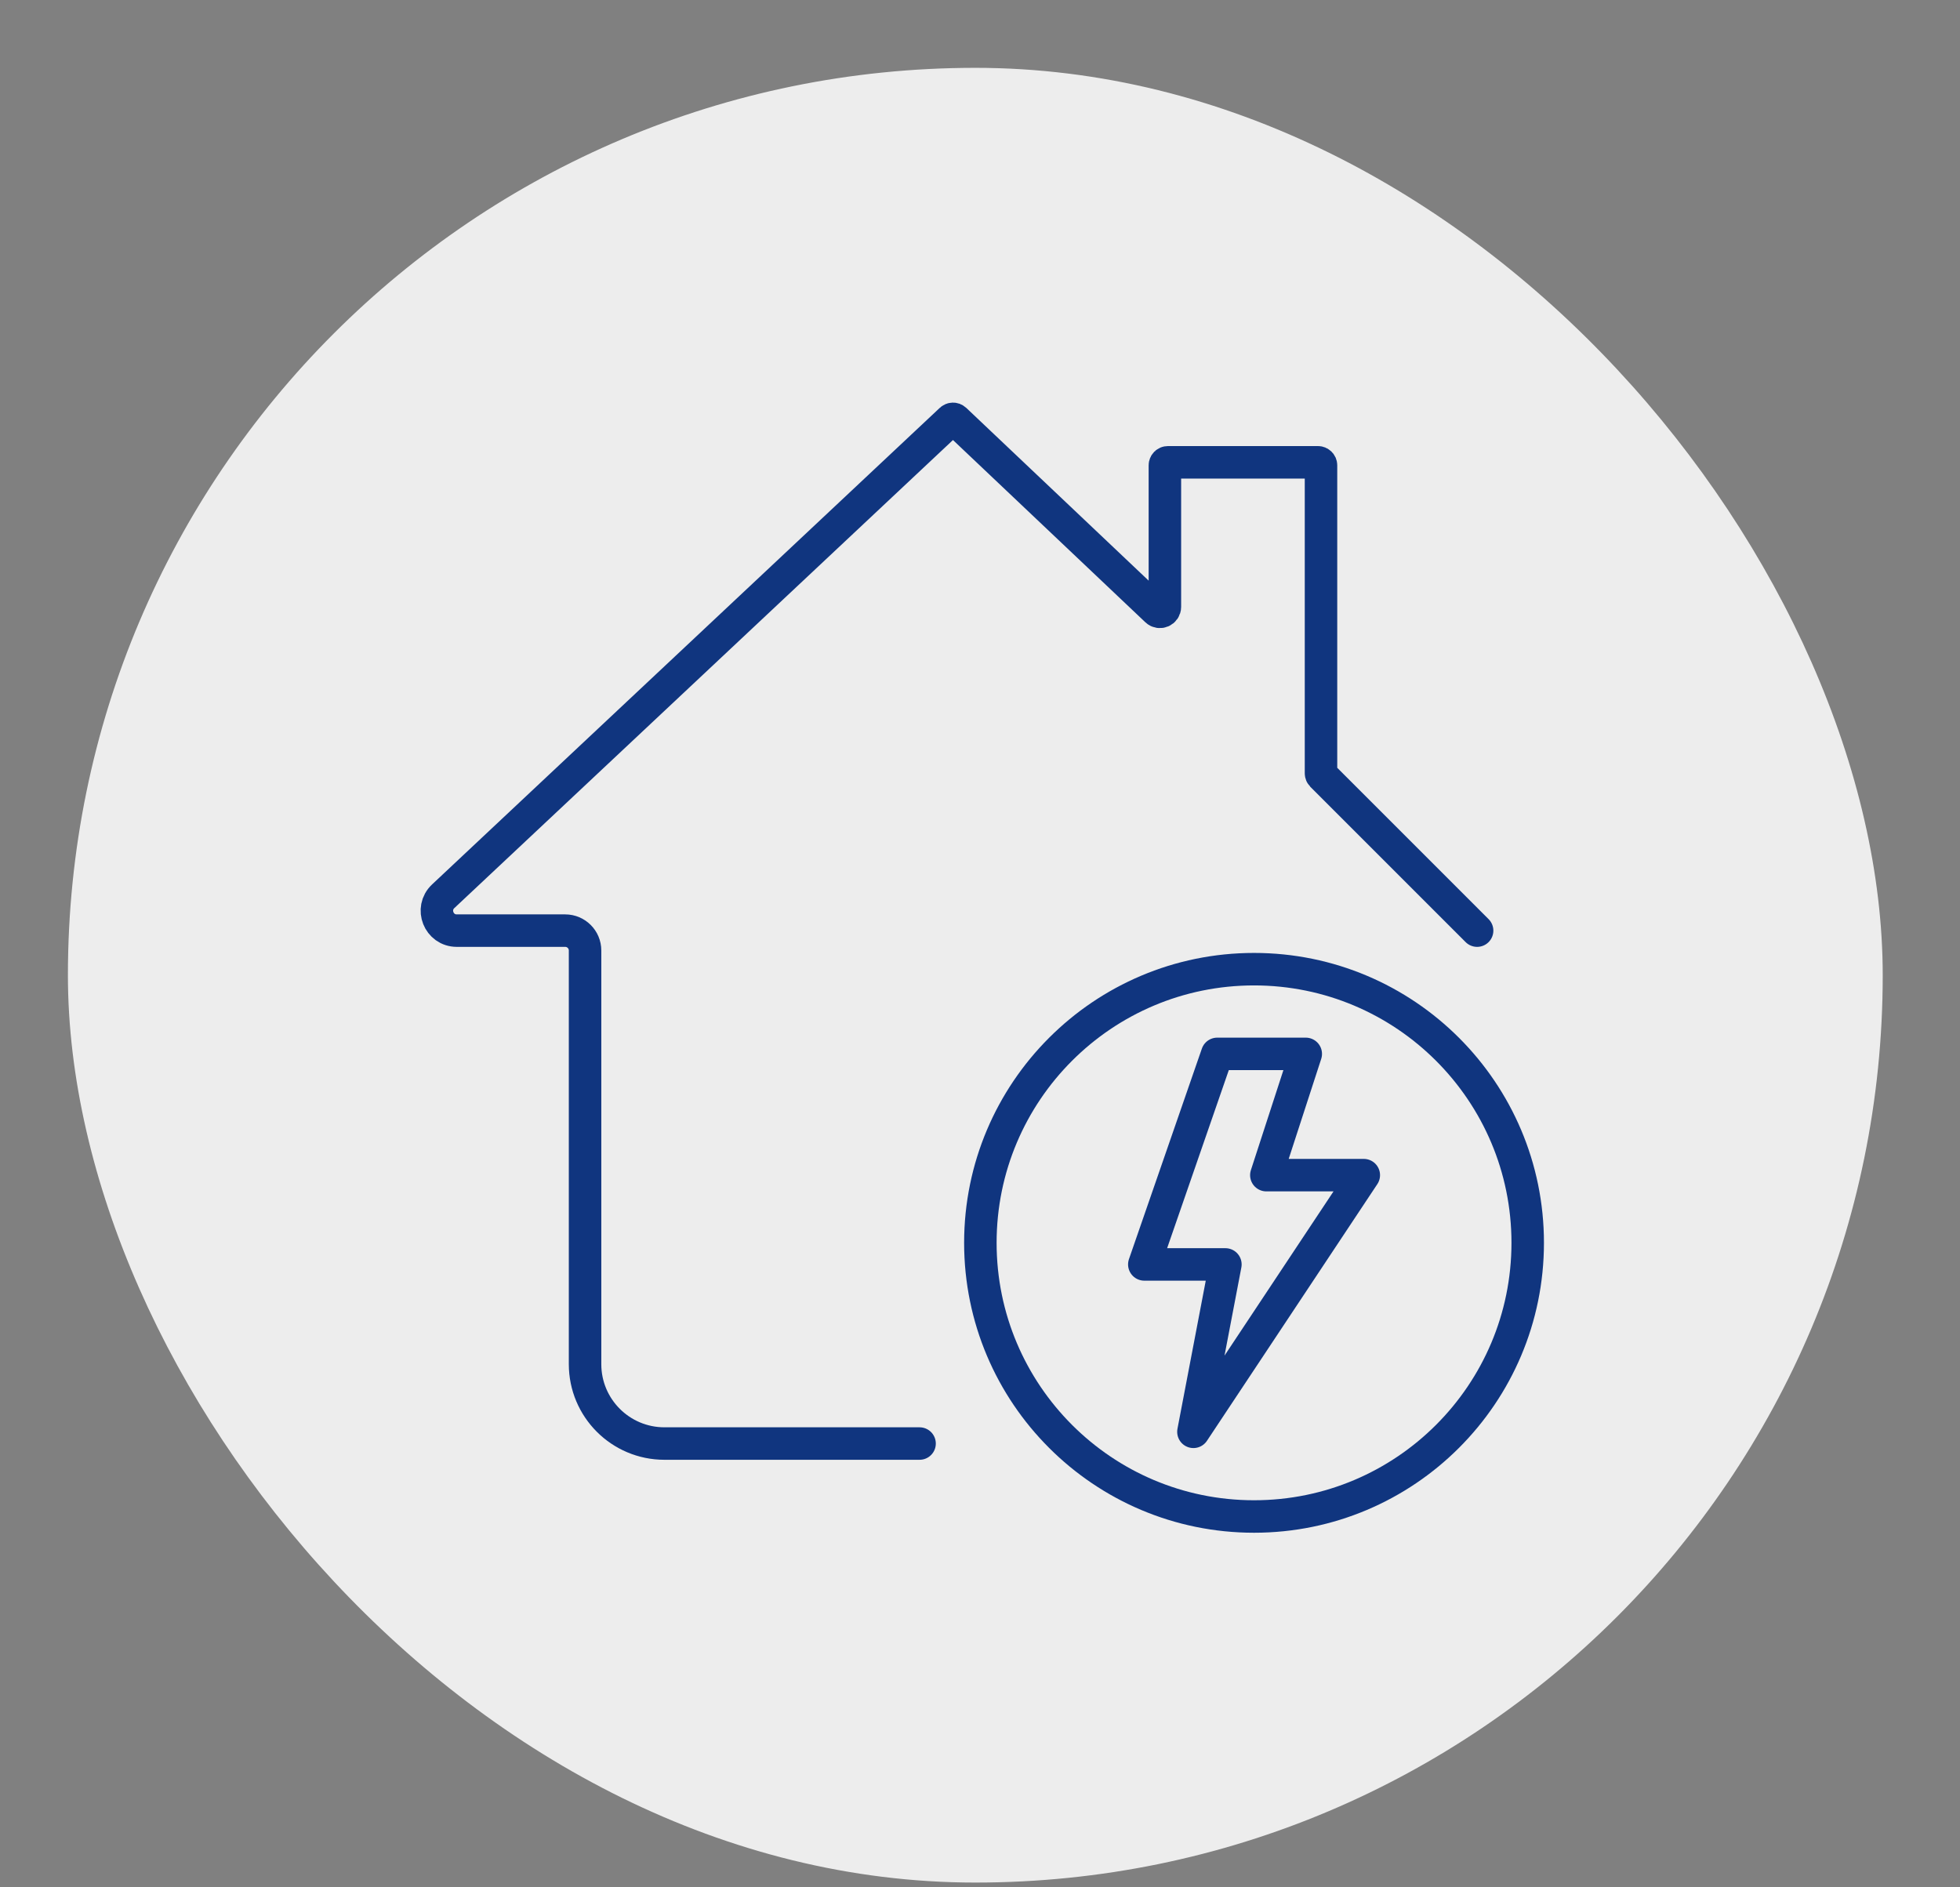
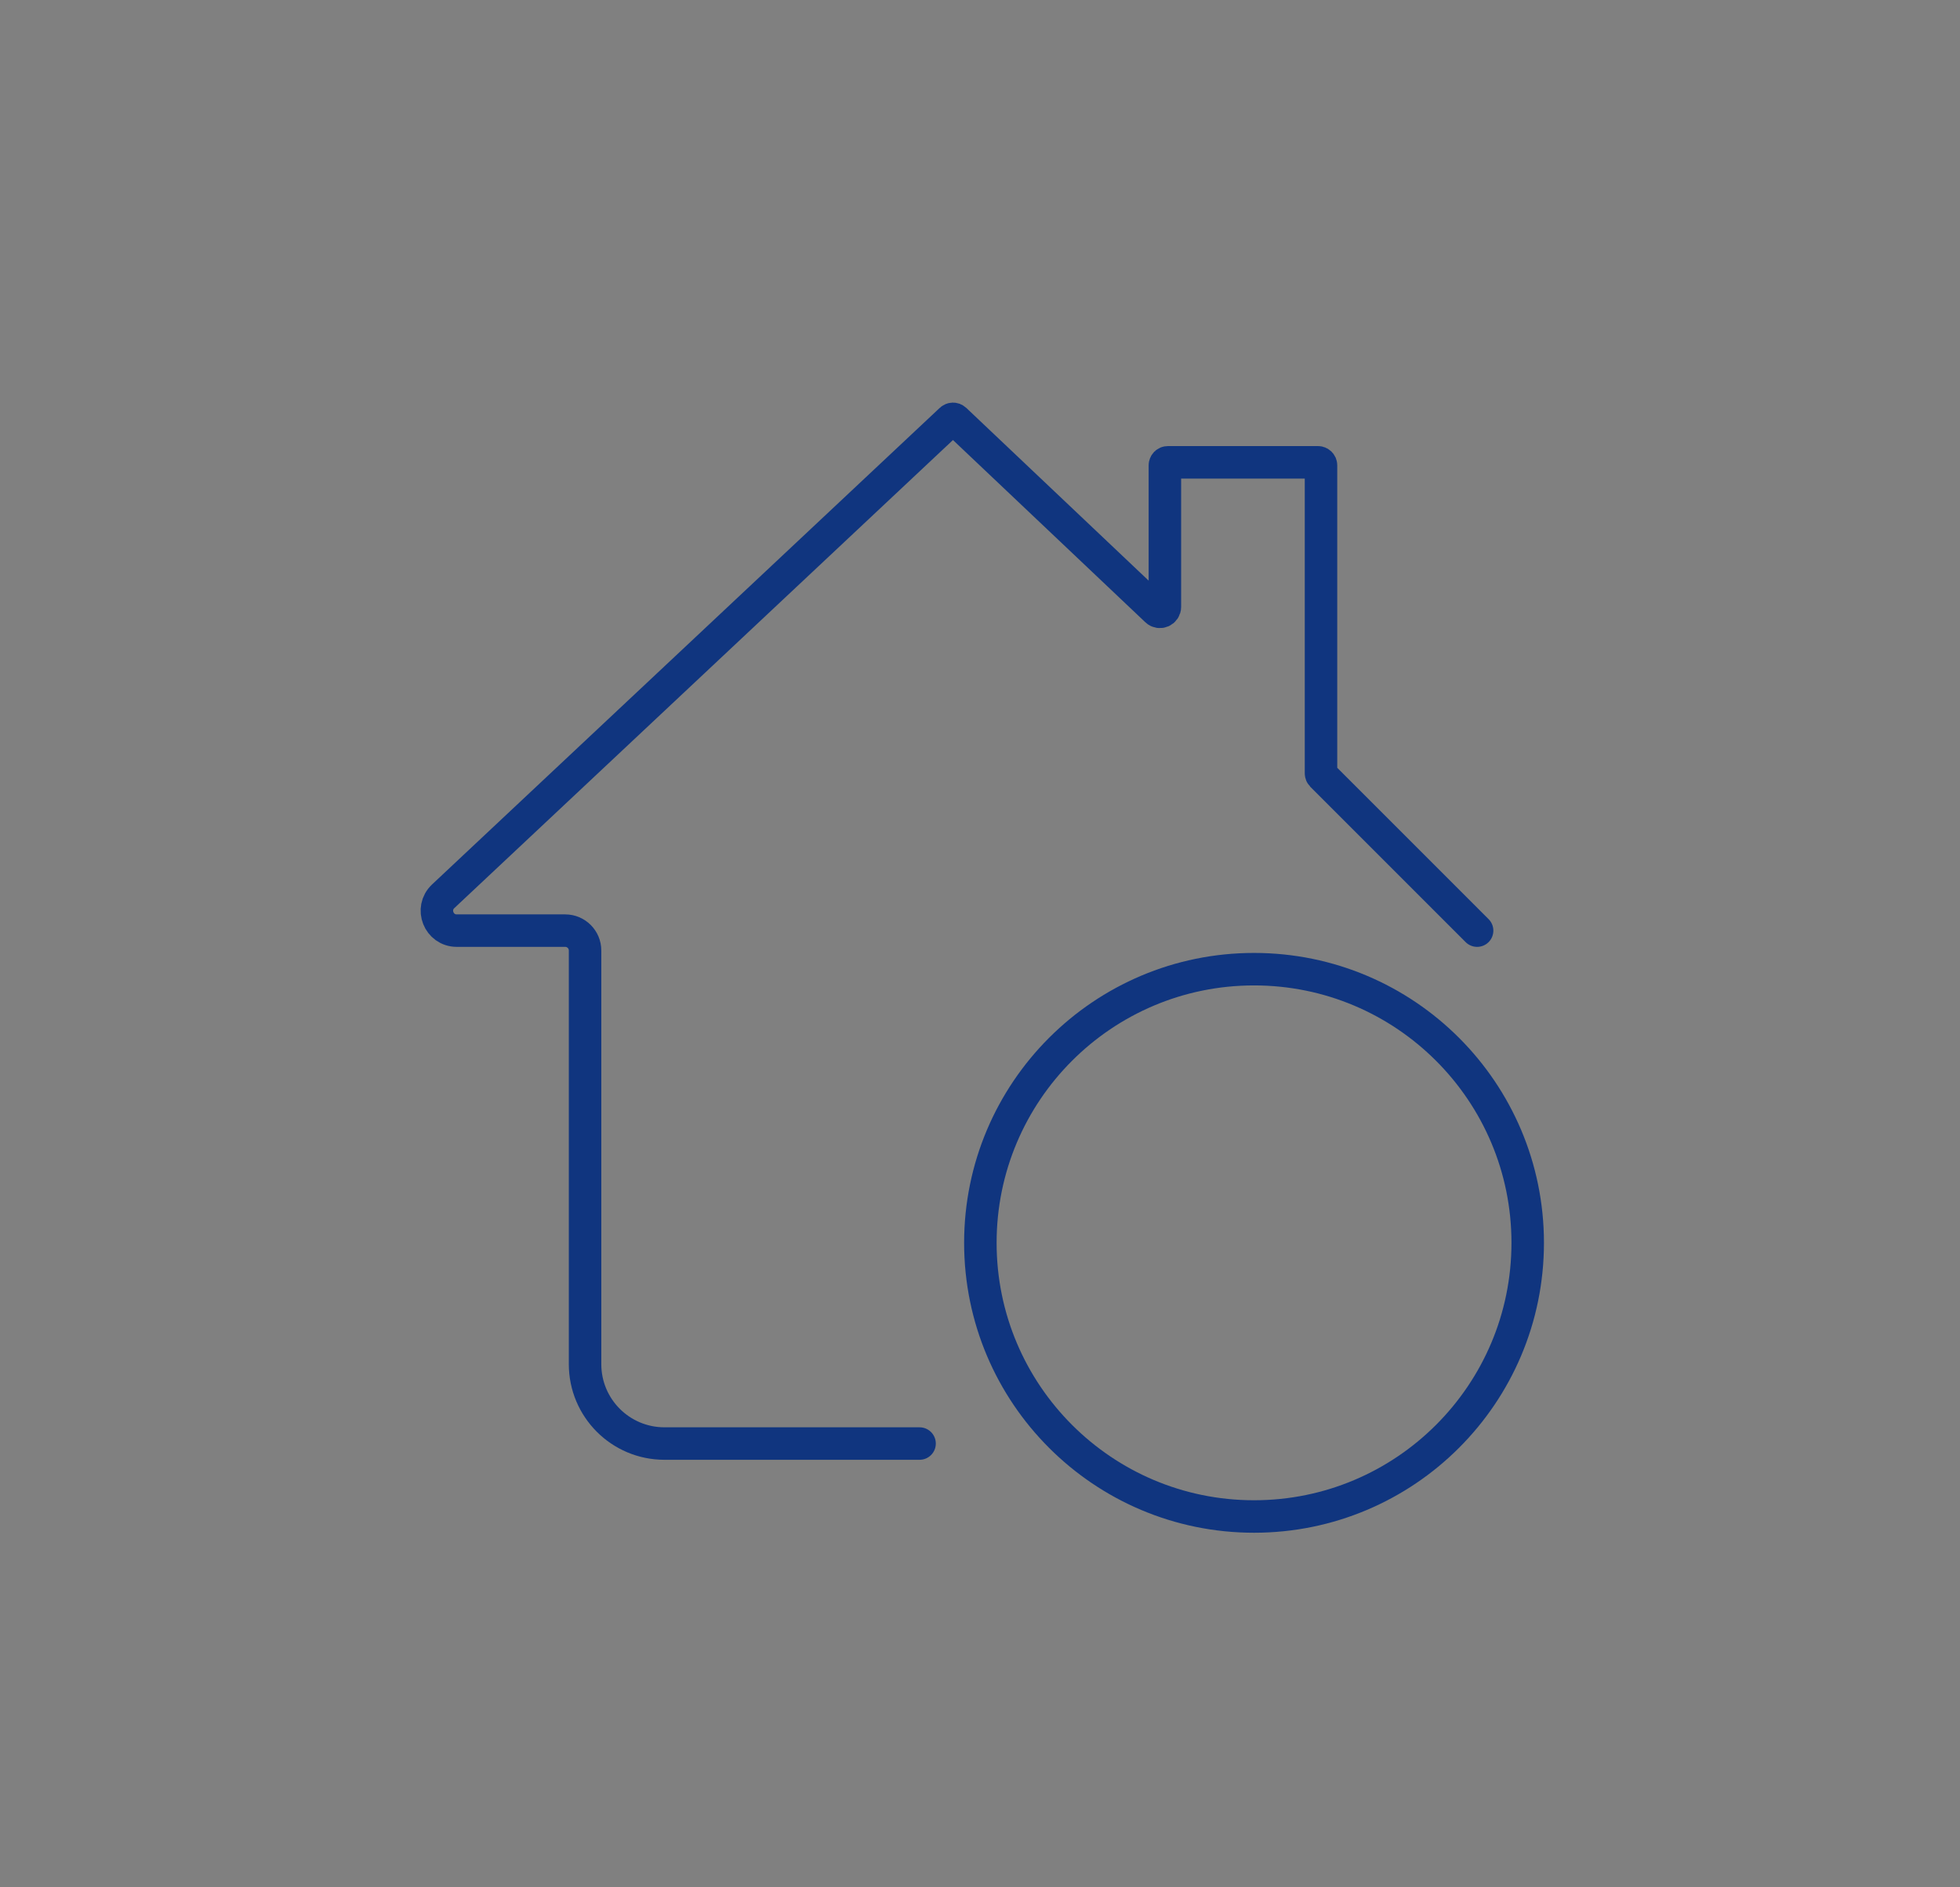
<svg xmlns="http://www.w3.org/2000/svg" width="54" height="52" viewBox="0 0 54 52" fill="none">
  <rect x="0" y="0" width="54" height="52" fill="#808080" stroke="none" />
-   <rect x="1.871" y="1.869" width="50" height="50" rx="25" fill="#EDEDED" />
  <path d="M25.335 39.773H18.306C17.098 39.773 16.119 38.794 16.119 37.586V26.188C16.119 25.886 15.874 25.641 15.572 25.641H12.585C12.089 25.641 11.849 25.035 12.21 24.695L26.2 11.562C26.232 11.532 26.281 11.532 26.313 11.562L31.863 16.82C31.95 16.903 32.094 16.841 32.094 16.721V12.82C32.094 12.774 32.131 12.738 32.176 12.738H36.313C36.358 12.738 36.395 12.774 36.395 12.82V21.306C36.395 21.328 36.404 21.348 36.419 21.364L40.696 25.641" stroke="#10357F" stroke-width="0.895" stroke-linecap="round" />
  <circle cx="34.55" cy="34.243" r="7.54" stroke="#10357F" stroke-width="0.895" />
-   <path d="M35.975 29.037H33.536L31.527 34.838H33.761L32.88 39.45L37.574 32.378H34.889L35.975 29.037Z" stroke="#10357F" stroke-width="0.895" stroke-linejoin="round" />
</svg>